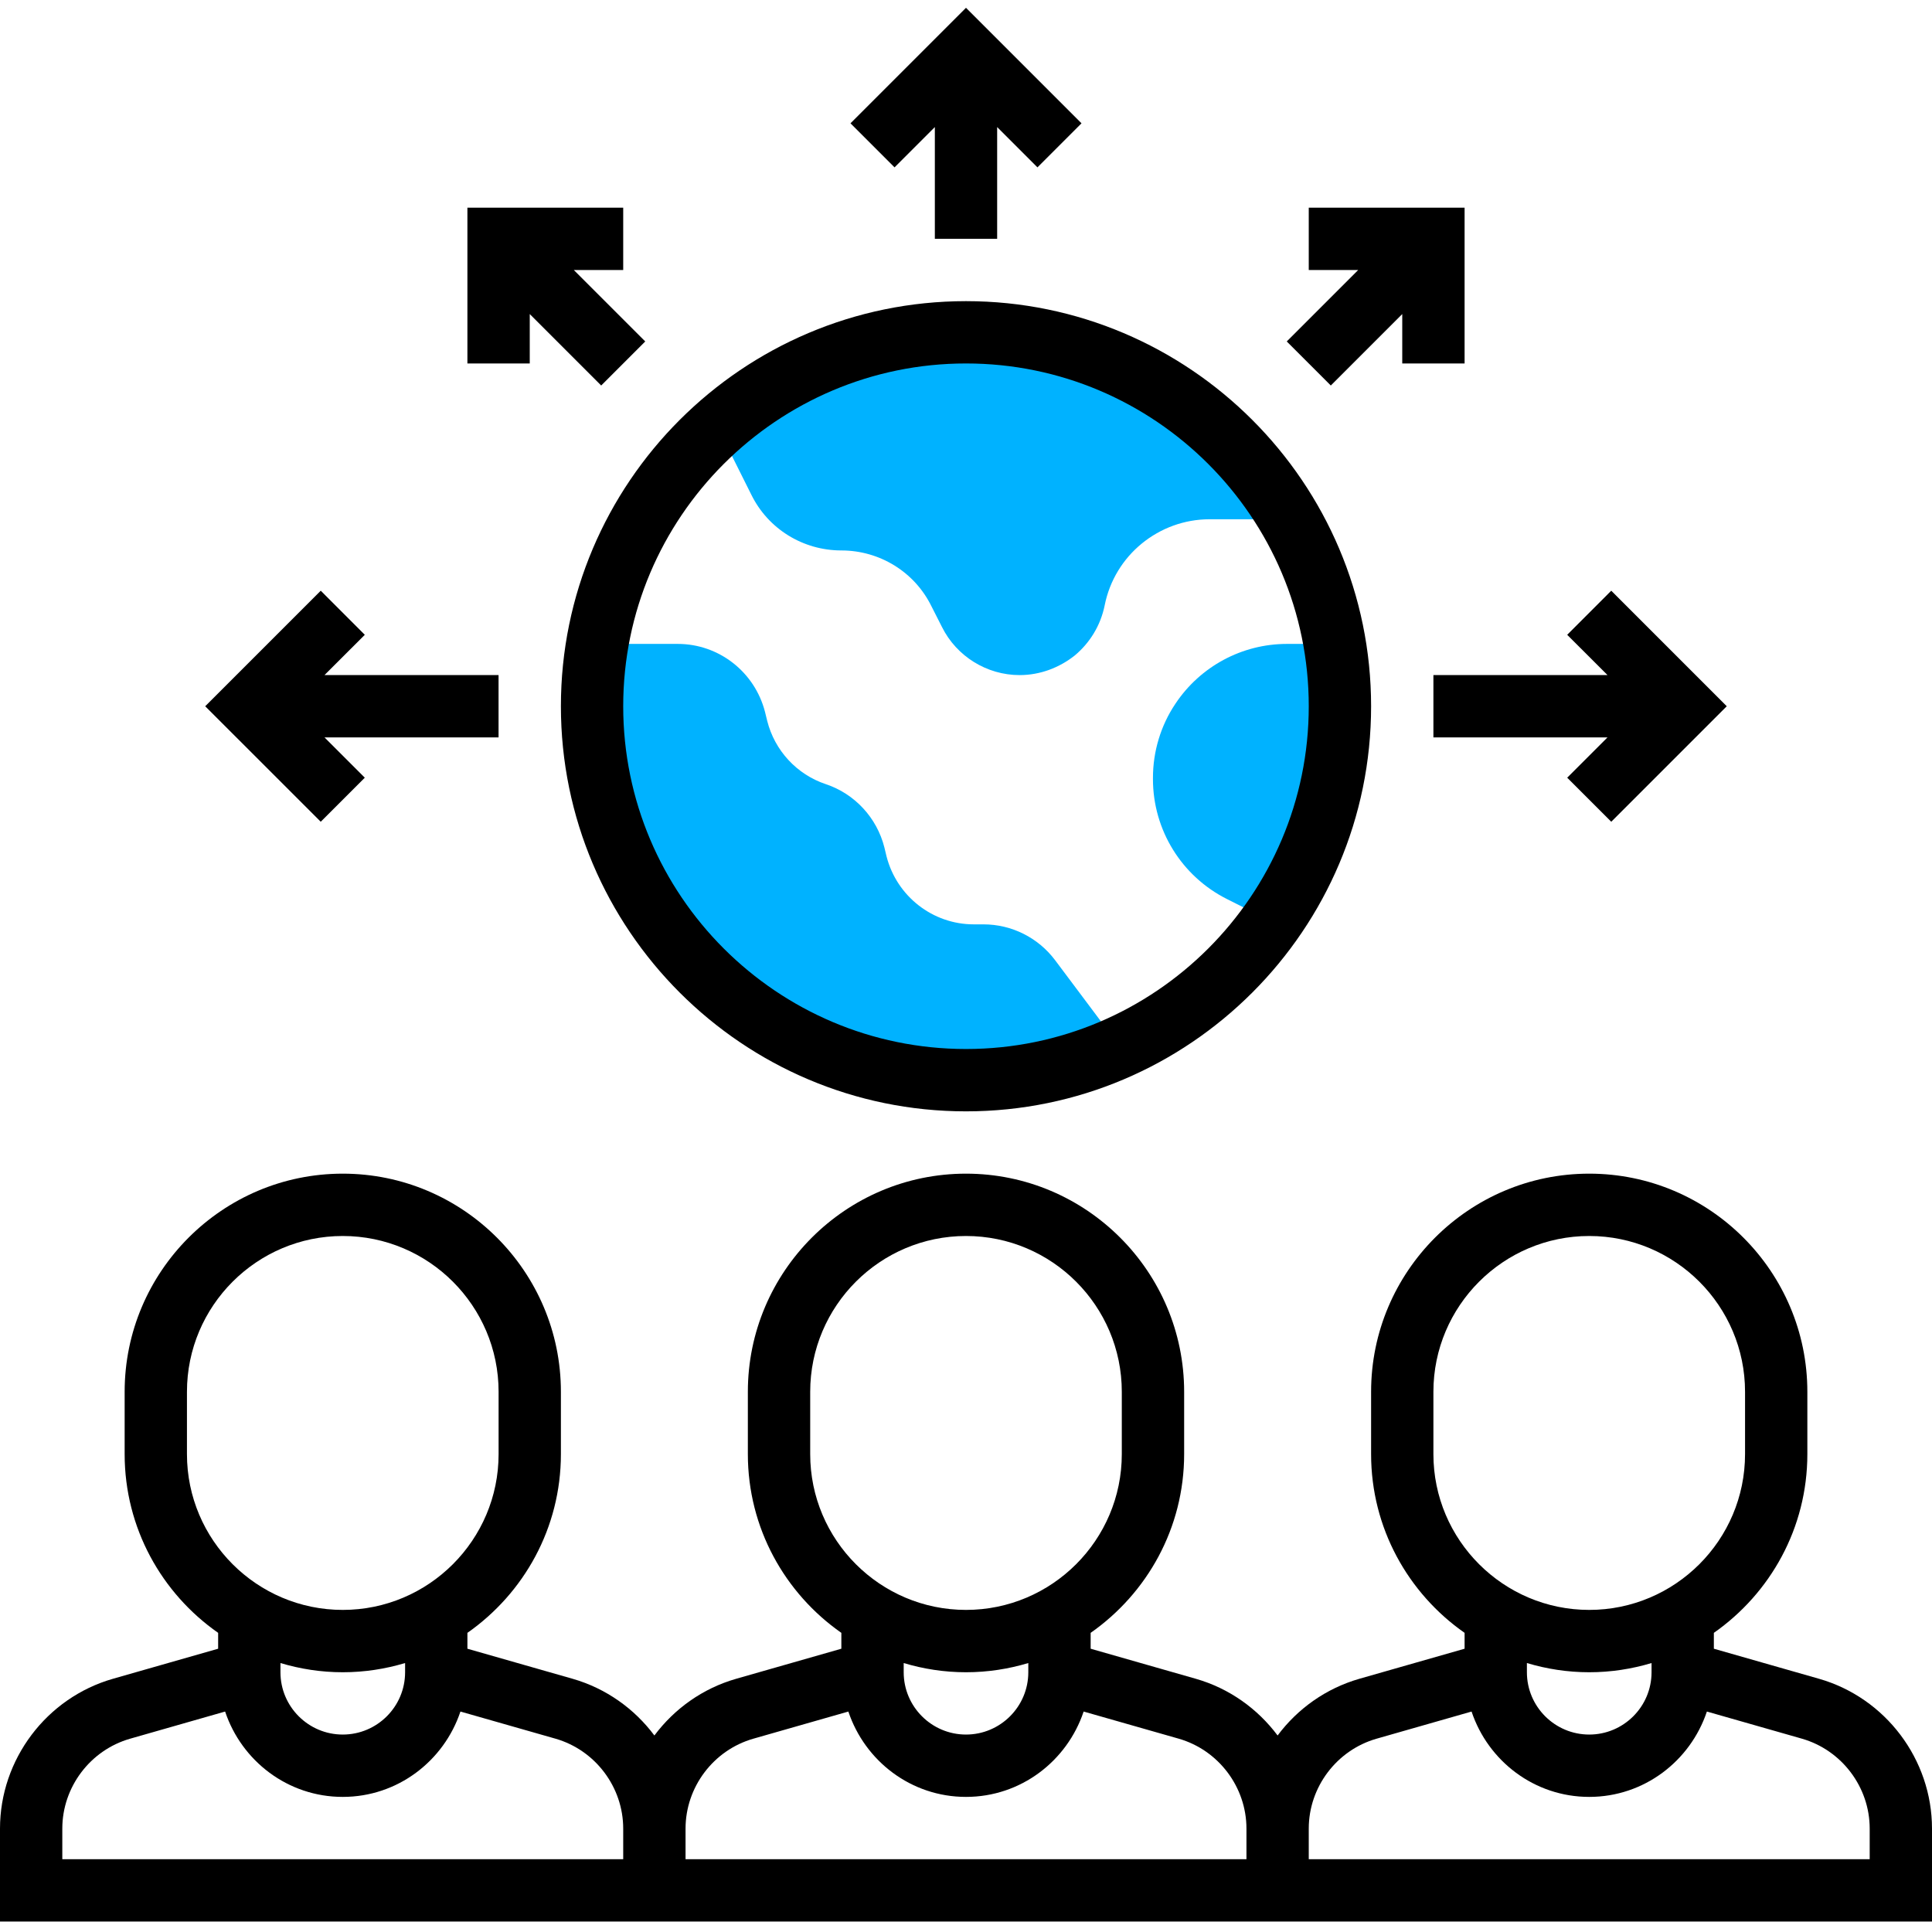
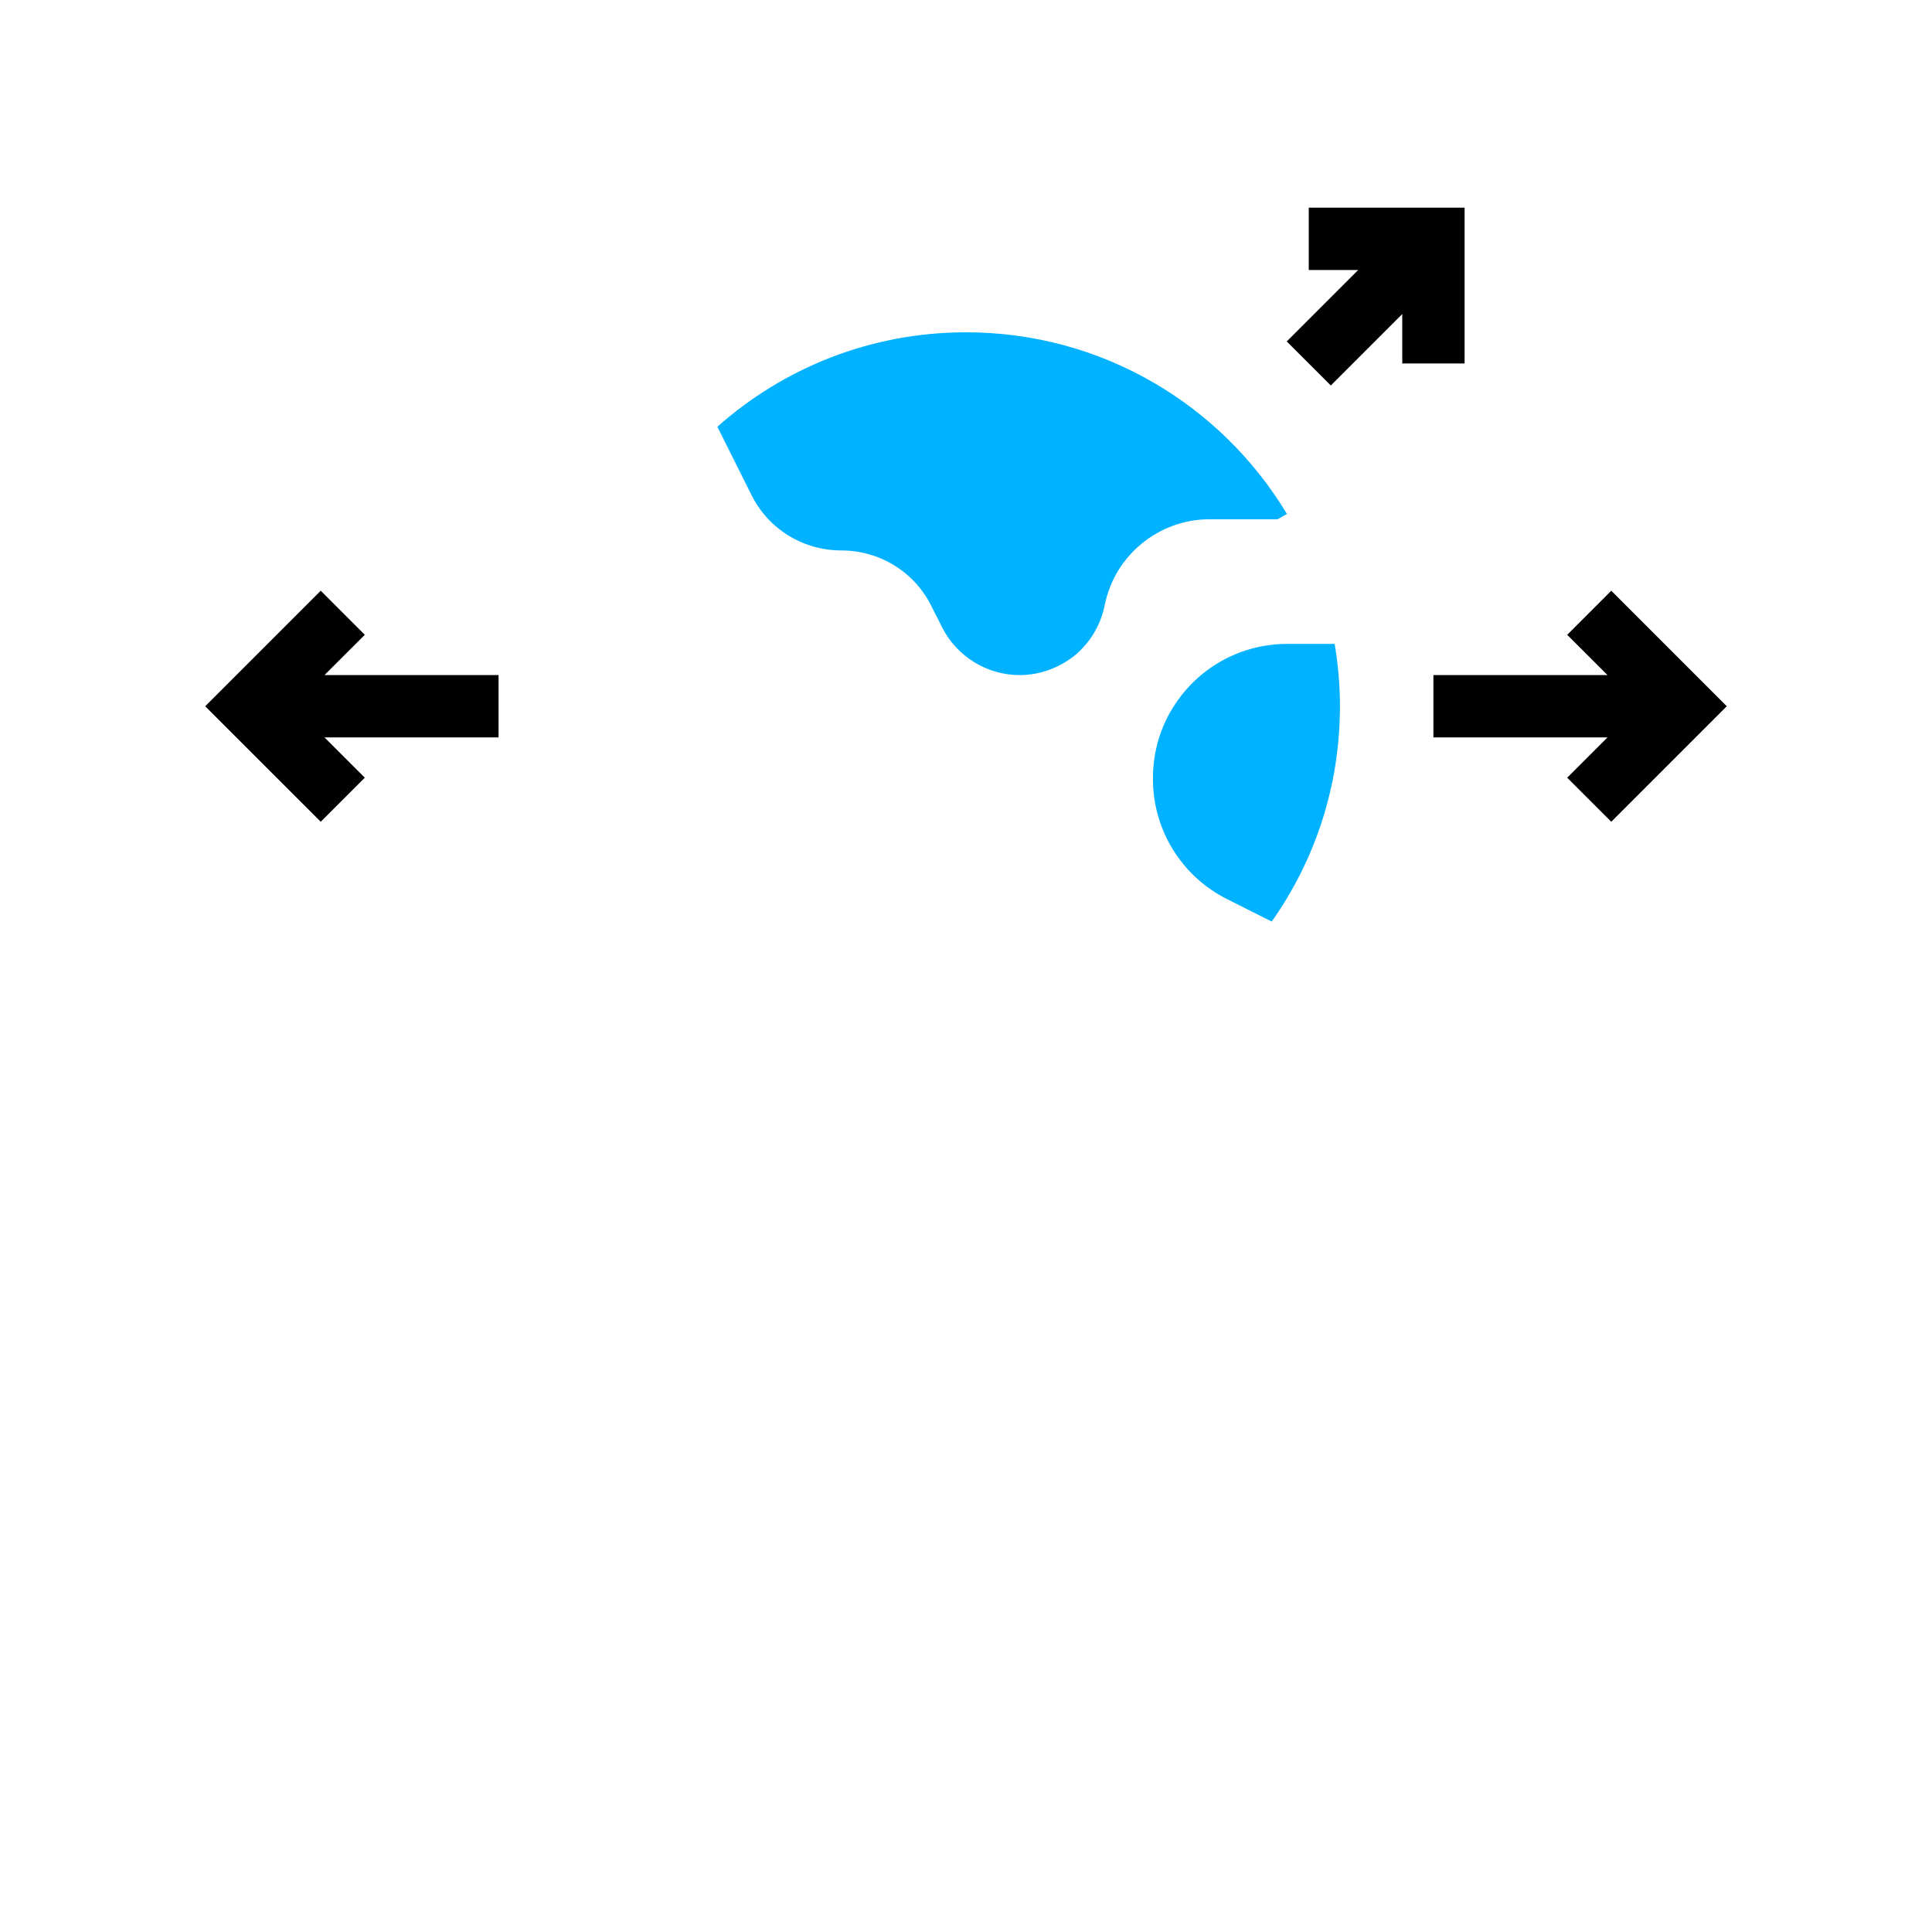
<svg xmlns="http://www.w3.org/2000/svg" width="56" height="56" viewBox="0 0 56 56" fill="none">
  <path d="M38.685 18.664C38.785 19.251 38.839 19.856 38.839 20.471C38.839 22.801 38.107 24.951 36.861 26.712L35.569 26.062C34.25 25.402 33.419 24.056 33.419 22.584V22.548C33.419 21.78 33.645 21.031 34.07 20.398C34.792 19.314 36.002 18.664 37.303 18.664H38.685Z" fill="#00B2FF" />
-   <path d="M30.583 27.832L32.471 30.352C31.107 30.966 29.599 31.309 28 31.309C22.012 31.309 17.161 26.459 17.161 20.471C17.161 19.856 17.216 19.251 17.315 18.664H19.645C20.837 18.664 21.876 19.477 22.174 20.634L22.238 20.895C22.454 21.753 23.095 22.449 23.936 22.729C24.776 23.009 25.417 23.704 25.634 24.562L25.697 24.824C25.995 25.98 27.034 26.793 28.226 26.793H28.506C29.328 26.793 30.095 27.182 30.583 27.832Z" fill="#00B2FF" />
  <path d="M28 9.632C31.956 9.632 35.407 11.745 37.303 14.898L37.032 15.051H35.063C34.323 15.051 33.636 15.313 33.094 15.756C32.553 16.199 32.164 16.822 32.02 17.544C31.902 18.132 31.586 18.637 31.153 18.999C30.71 19.351 30.15 19.568 29.554 19.568C28.605 19.568 27.729 19.026 27.305 18.177L26.998 17.572C26.51 16.578 25.498 15.955 24.387 15.955C23.276 15.955 22.265 15.332 21.777 14.338L20.793 12.369C22.707 10.671 25.227 9.632 28 9.632Z" fill="#00B2FF" />
-   <path d="M52.725 48.66L49.677 47.789V47.329C51.313 46.184 52.387 44.291 52.387 42.148V40.342C52.387 36.856 49.551 34.019 46.065 34.019C42.578 34.019 39.742 36.856 39.742 40.342V42.148C39.742 44.291 40.816 46.185 42.452 47.329V47.789L39.404 48.66C38.433 48.938 37.61 49.53 37.032 50.304C36.454 49.53 35.632 48.938 34.66 48.66L31.613 47.789V47.329C33.249 46.184 34.323 44.291 34.323 42.148V40.342C34.323 36.856 31.486 34.019 28 34.019C24.514 34.019 21.677 36.856 21.677 40.342V42.148C21.677 44.291 22.751 46.185 24.387 47.329V47.789L21.34 48.66C20.368 48.938 19.546 49.53 18.968 50.304C18.39 49.53 17.567 48.938 16.596 48.66L13.548 47.789V47.329C15.184 46.184 16.258 44.291 16.258 42.148V40.342C16.258 36.856 13.422 34.019 9.935 34.019C6.449 34.019 3.613 36.856 3.613 40.342V42.148C3.613 44.291 4.687 46.185 6.323 47.329V47.789L3.275 48.66C1.347 49.211 0 50.998 0 53.003V55.697H56V53.003C56 50.998 54.653 49.211 52.725 48.66ZM44.258 48.204C44.831 48.376 45.437 48.471 46.065 48.471C46.692 48.471 47.298 48.376 47.871 48.204V48.471C47.871 49.467 47.061 50.277 46.065 50.277C45.068 50.277 44.258 49.467 44.258 48.471V48.204ZM41.548 42.148V40.342C41.548 37.852 43.575 35.826 46.065 35.826C48.555 35.826 50.581 37.852 50.581 40.342V42.148C50.581 44.638 48.555 46.664 46.065 46.664C43.575 46.664 41.548 44.638 41.548 42.148ZM26.194 48.204C26.766 48.376 27.372 48.471 28 48.471C28.628 48.471 29.234 48.376 29.806 48.204V48.471C29.806 49.467 28.996 50.277 28 50.277C27.004 50.277 26.194 49.467 26.194 48.471V48.204ZM23.484 42.148V40.342C23.484 37.852 25.51 35.826 28 35.826C30.49 35.826 32.516 37.852 32.516 40.342V42.148C32.516 44.638 30.49 46.664 28 46.664C25.51 46.664 23.484 44.638 23.484 42.148ZM8.129 48.204C8.701 48.376 9.308 48.471 9.935 48.471C10.563 48.471 11.169 48.376 11.742 48.204V48.471C11.742 49.467 10.932 50.277 9.935 50.277C8.939 50.277 8.129 49.467 8.129 48.471V48.204ZM5.419 42.148V40.342C5.419 37.852 7.445 35.826 9.935 35.826C12.425 35.826 14.452 37.852 14.452 40.342V42.148C14.452 44.638 12.425 46.664 9.935 46.664C7.445 46.664 5.419 44.638 5.419 42.148ZM18.064 53.89H1.806V53.003C1.806 51.8 2.615 50.728 3.772 50.397L6.525 49.61C7.004 51.043 8.344 52.084 9.935 52.084C11.527 52.084 12.867 51.042 13.346 49.61L16.099 50.396C17.256 50.728 18.064 51.8 18.064 53.003V53.89ZM36.129 53.89H19.871V53.003C19.871 51.8 20.679 50.728 21.836 50.397L24.59 49.61C25.069 51.043 26.408 52.084 28 52.084C29.592 52.084 30.931 51.042 31.41 49.61L34.164 50.396C35.321 50.728 36.129 51.8 36.129 53.003V53.89ZM54.194 53.89H37.935V53.003C37.935 51.8 38.744 50.728 39.901 50.397L42.654 49.61C43.133 51.043 44.473 52.084 46.065 52.084C47.656 52.084 48.996 51.042 49.475 49.61L52.228 50.396C53.385 50.728 54.194 51.8 54.194 53.003V53.89Z" fill="black" />
-   <path d="M28 32.213C34.474 32.213 39.742 26.945 39.742 20.471C39.742 13.996 34.474 8.729 28 8.729C21.526 8.729 16.258 13.996 16.258 20.471C16.258 26.945 21.526 32.213 28 32.213ZM28 10.535C33.478 10.535 37.935 14.993 37.935 20.471C37.935 25.949 33.478 30.406 28 30.406C22.522 30.406 18.064 25.949 18.064 20.471C18.064 14.993 22.522 10.535 28 10.535Z" fill="black" />
-   <path d="M27.097 3.683V6.922H28.903V3.683L30.071 4.851L31.348 3.574L28 0.226L24.652 3.574L25.929 4.851L27.097 3.683Z" fill="black" />
  <path d="M10.574 22.542L9.406 21.374H14.451V19.567H9.406L10.574 18.4L9.297 17.122L5.948 20.471L9.297 23.819L10.574 22.542Z" fill="black" />
  <path d="M41.548 19.567V21.374H46.594L45.426 22.542L46.703 23.819L50.051 20.471L46.703 17.122L45.426 18.4L46.594 19.567H41.548Z" fill="black" />
  <path d="M38.574 11.174L40.645 9.103V10.535H42.452V6.019H37.935V7.826H39.368L37.297 9.897L38.574 11.174Z" fill="black" />
-   <path d="M15.355 9.103L17.426 11.174L18.703 9.897L16.632 7.826H18.064V6.019H13.548V10.535H15.355V9.103Z" fill="black" />
</svg>